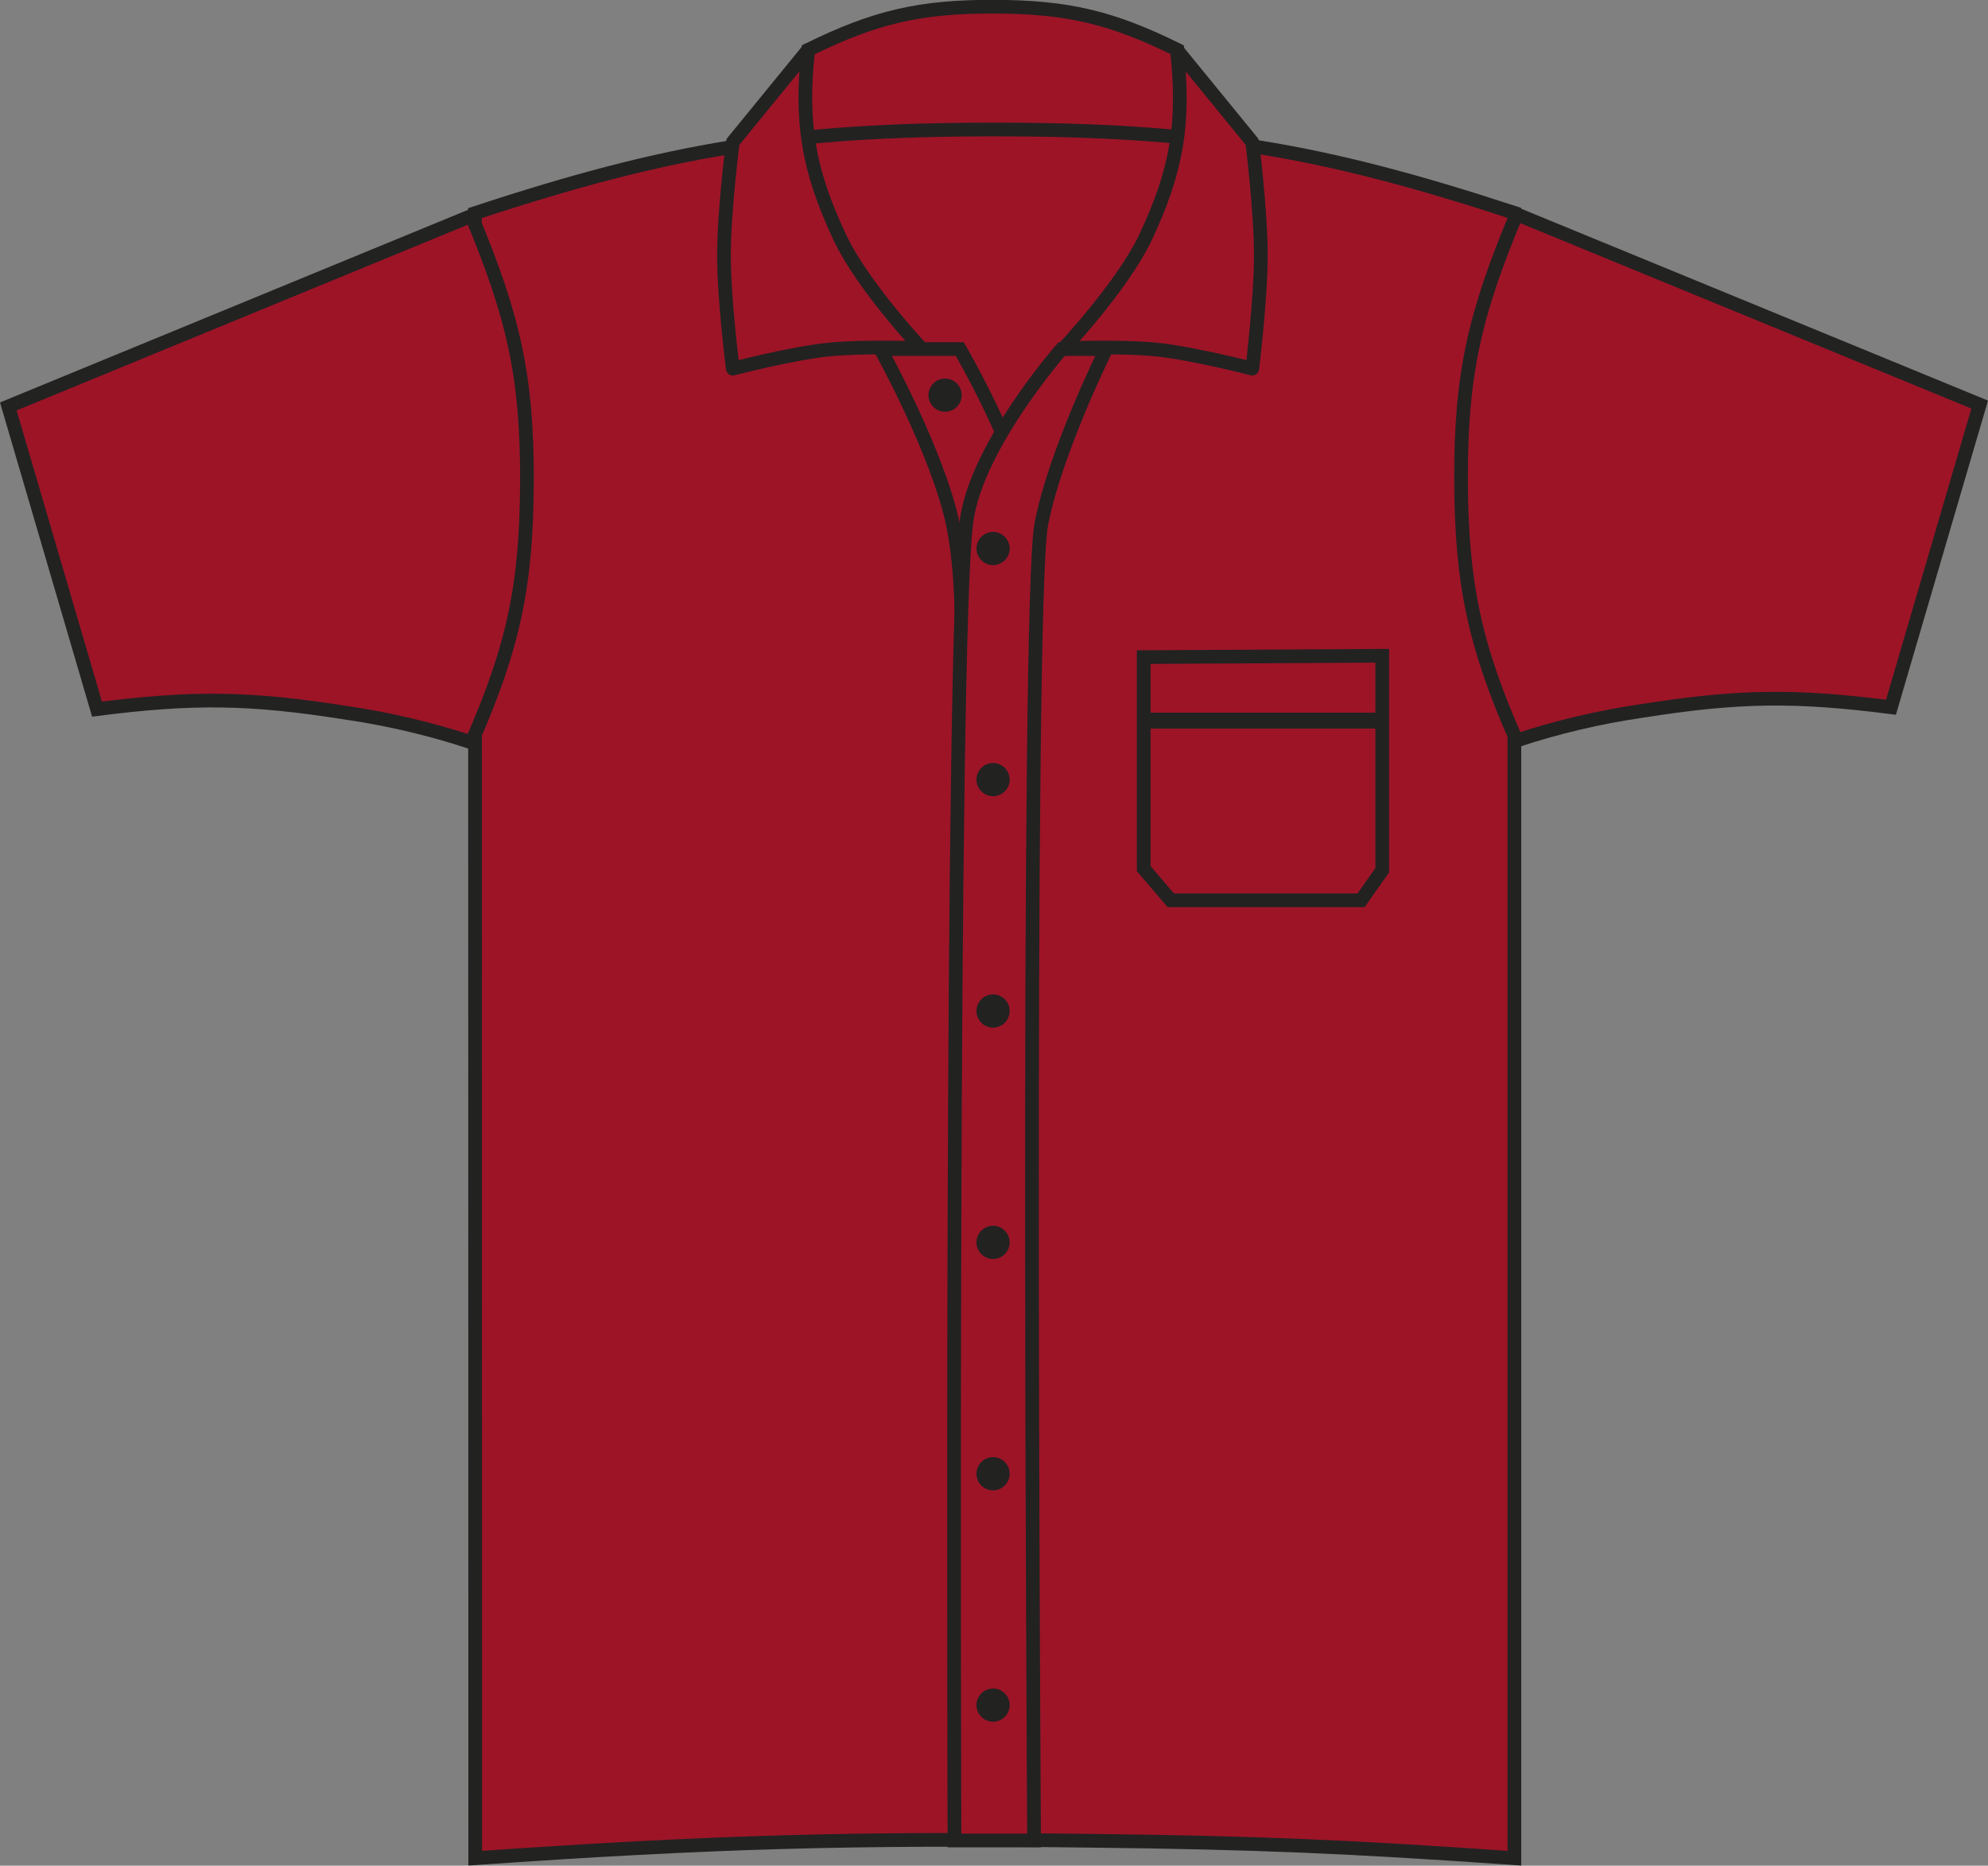
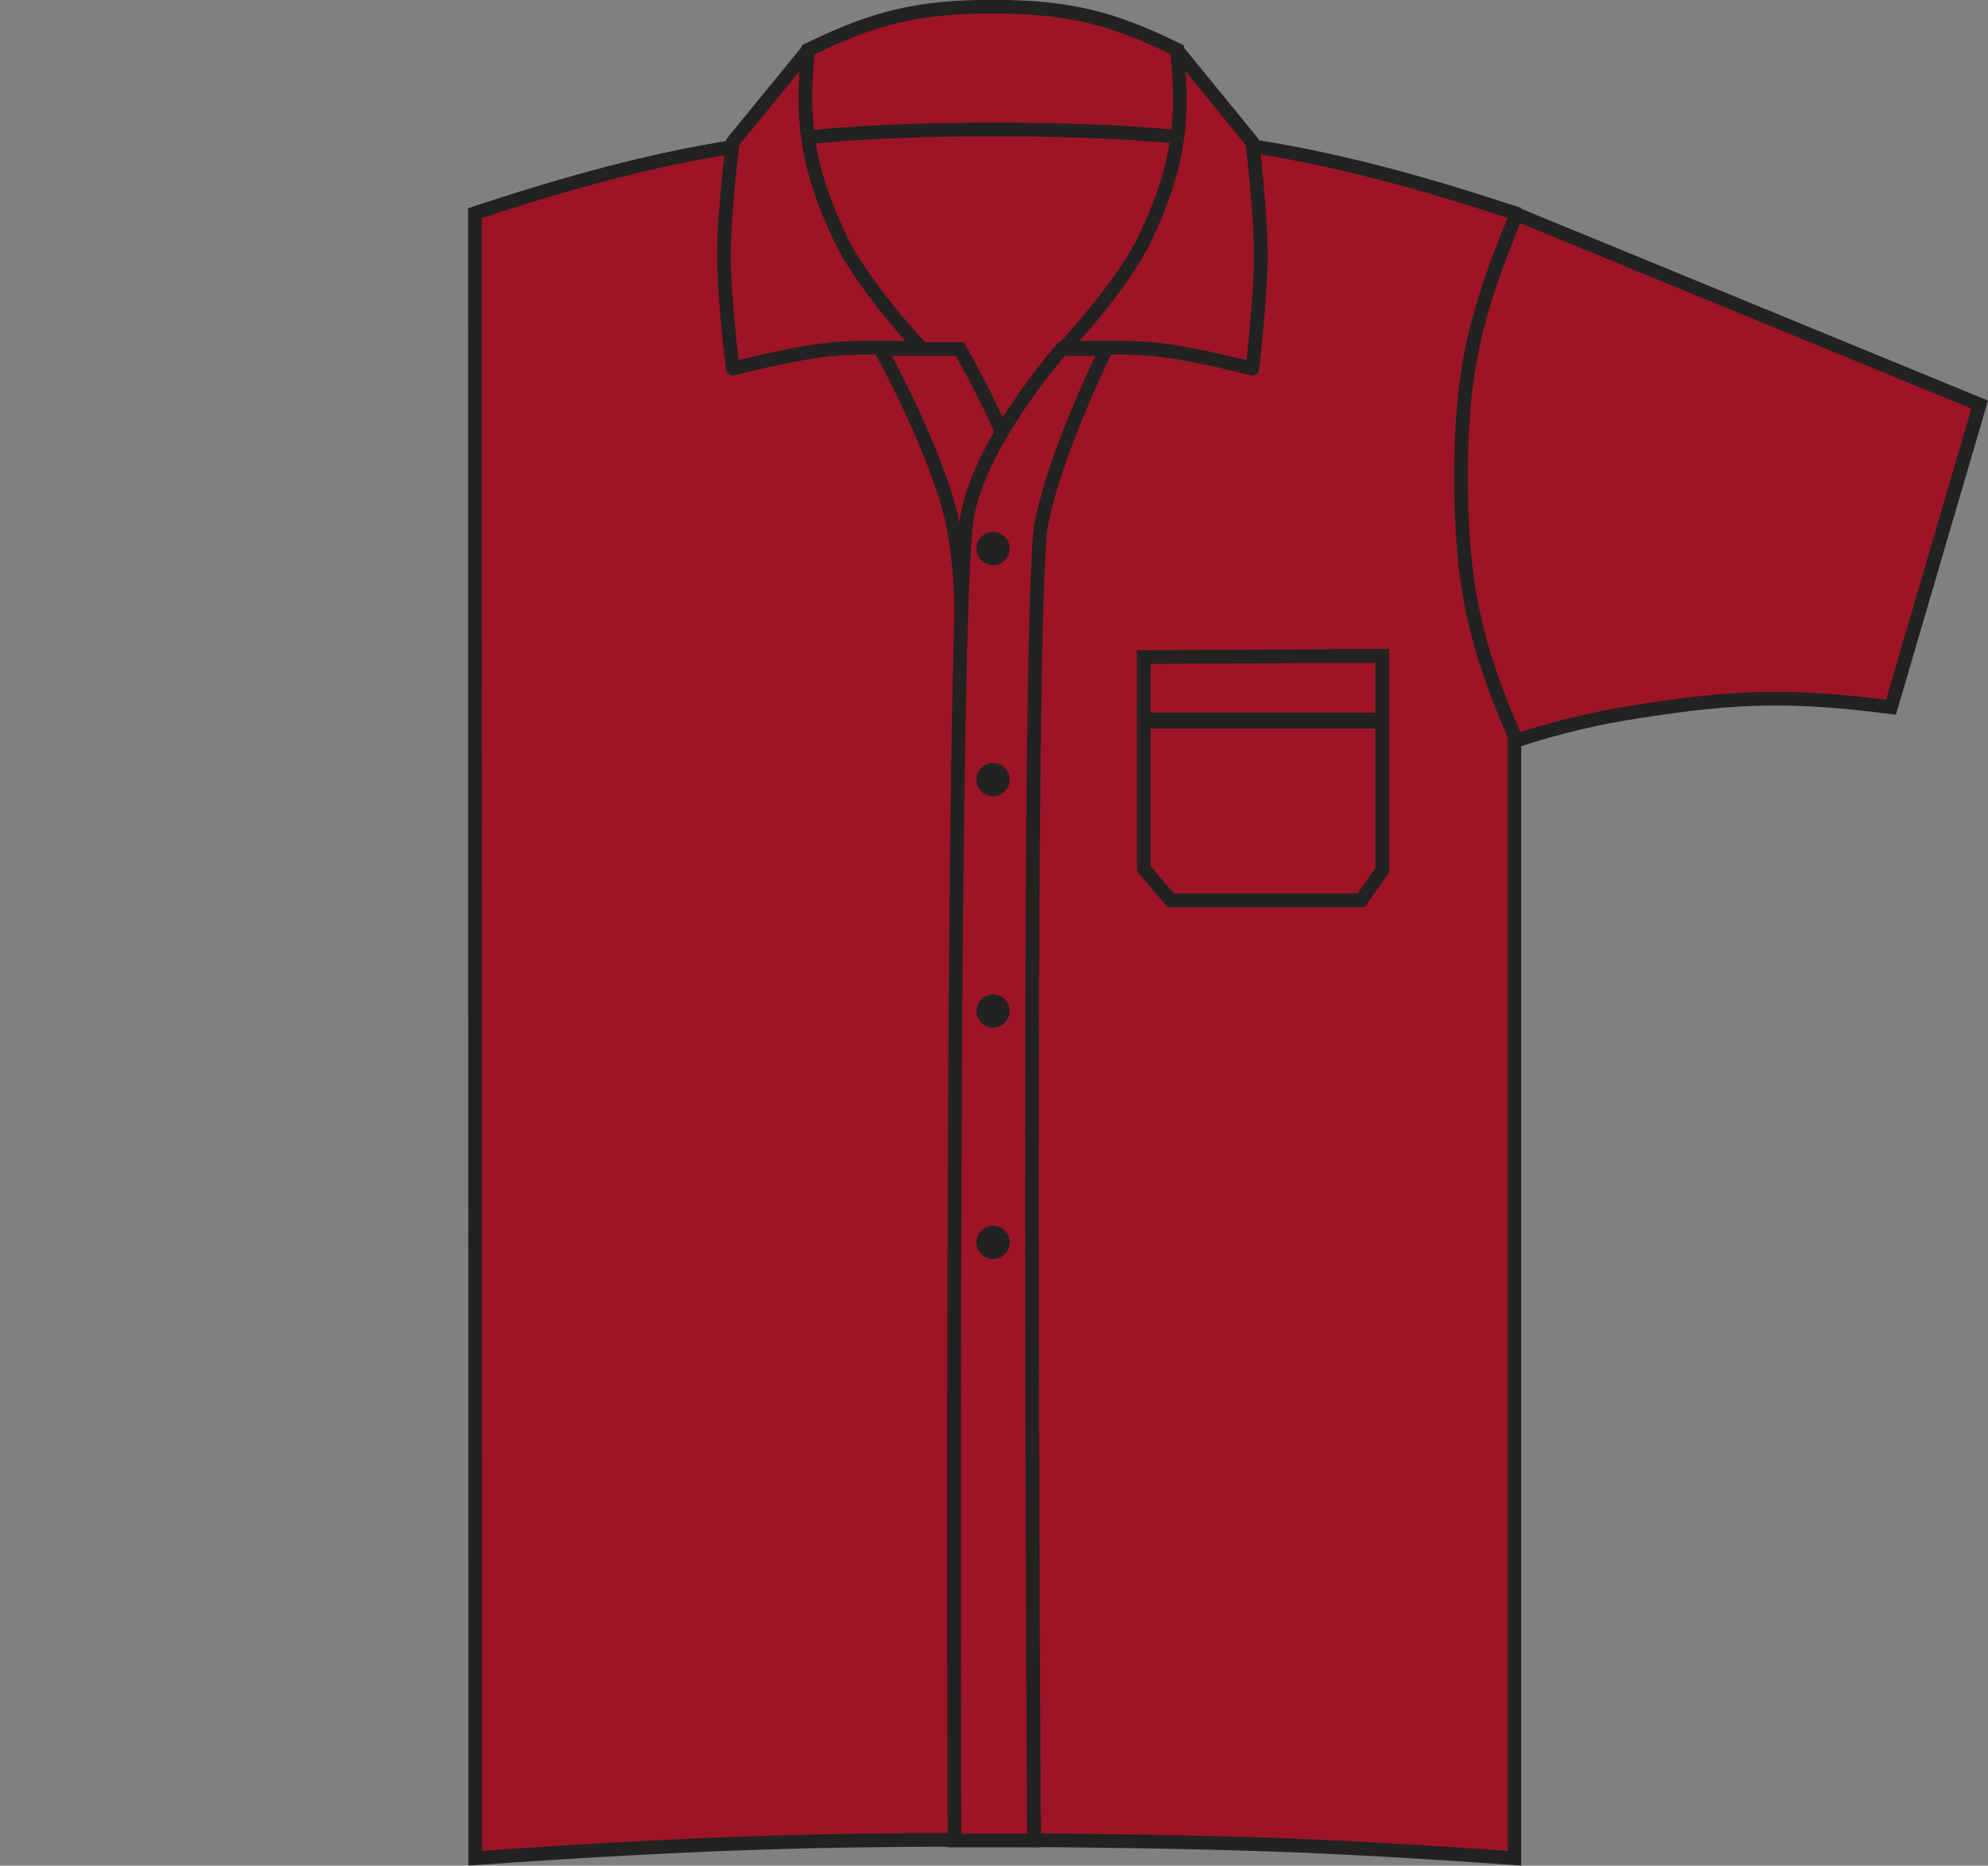
<svg xmlns="http://www.w3.org/2000/svg" version="1.1" id="Layer_1" x="0px" y="0px" viewBox="0 0 741.7 695.9" style="enable-background:new 0 0 741.7 695.9;" xml:space="preserve">
  <rect x="0" y="0" width="741.7" height="695.9" fill="#808080" stroke="none" />
  <style type="text/css">
	.st0{fill:#FFFFFF;}
	.st1{fill:#9D1427;stroke:#222221;stroke-width:5.11;stroke-miterlimit:3.864;}
	.st2{fill-rule:evenodd;clip-rule:evenodd;fill:#9D1427;stroke:#222221;stroke-width:5.11;stroke-miterlimit:3.864;}
	.st3{fill:#222221;}
	.st4{fill:#9D1427;stroke:#222221;stroke-width:5.11;stroke-linejoin:round;}
	.st5{fill:none;stroke:#222221;stroke-width:5.11;stroke-miterlimit:3.864;}
	.st6{fill:none;stroke:#222221;stroke-width:5.928;stroke-miterlimit:3.864;}
</style>
  <path class="st0" d="M367.5,242.3c0-3.4,2.8-6.2,6.2-6.2c3.4,0,6.2,2.8,6.2,6.2l0,0c0,3.4-2.8,6.2-6.2,6.2  C370.2,248.5,367.5,245.7,367.5,242.3z" />
  <path class="st1" d="M301.5,18.6c25-12.3,41.7-16.2,69.6-16.1c27.3,0.1,43.7,4,68.2,16.1l5.9,44.8l-148.7,1.7L301.5,18.6L301.5,18.6  z" />
  <path class="st1" d="M177.2,79.5C250,55.5,294.5,48.3,371.1,48.3c76.6,0,121.1,7.2,193.9,31.1v613.7c-61.4-4.3-96.2-5.8-157.8-6.5  c-89.7-1.1-140.4,0.3-229.9,6.5L177.2,79.5L177.2,79.5z" />
  <path class="st1" d="M328.5,130.2h29.6c0,0,21.8,37.5,27,64.1v65.3l-26.8-0.1c0,0,2.4-39.5-2.8-64  C349.8,168.5,328.5,130.2,328.5,130.2L328.5,130.2z" />
  <path class="st2" d="M412.7,130.2h-16.6c0,0-31.6,35.8-35.5,64.1c-6,43-4.5,492.2-4.5,492.2h29.7c0,0-3-461.6,2.7-491  C393.6,168.7,412.7,130.2,412.7,130.2L412.7,130.2z" />
-   <path class="st3" d="M346.4,147.4c0-3.4,2.8-6.2,6.2-6.2c3.4,0,6.2,2.8,6.2,6.2s-2.8,6.2-6.2,6.2  C349.2,153.6,346.4,150.8,346.4,147.4z" />
  <path class="st4" d="M427.3,88.7c11.8-25.1,14.8-42.6,11.8-70.1L467.2,53c0,0,3.2,25.7,3.2,42.2c0,16.5-3.2,42.3-3.2,42.3  s-21.5-5.6-35.6-7.1c-13.5-1.4-34.7-0.5-34.7-0.5S418.7,106.7,427.3,88.7L427.3,88.7z" />
  <path class="st4" d="M313.4,88.7c-11.8-25.1-14.8-42.6-11.9-70.1L273.4,53c0,0-3.3,25.7-3.3,42.2c0,16.5,3.3,42.3,3.3,42.3  s21.5-5.6,35.6-7.1c13.5-1.4,34.7-0.5,34.7-0.5S321.9,106.7,313.4,88.7L313.4,88.7z" />
  <path class="st3" d="M364.3,204.6c0-3.4,2.8-6.2,6.2-6.2c3.4,0,6.2,2.8,6.2,6.2c0,3.4-2.8,6.2-6.2,6.2l0,0  C367.1,210.8,364.3,208,364.3,204.6C364.3,204.6,364.3,204.6,364.3,204.6z" />
  <path class="st3" d="M364.3,290.8c0-3.4,2.8-6.2,6.2-6.2s6.2,2.8,6.2,6.2s-2.8,6.2-6.2,6.2c0,0,0,0,0,0  C367.1,297,364.3,294.2,364.3,290.8z" />
  <path class="st3" d="M364.3,377.1c0-3.4,2.8-6.2,6.2-6.2c3.4,0,6.2,2.8,6.2,6.2c0,3.4-2.8,6.2-6.2,6.2  C367.1,383.3,364.3,380.5,364.3,377.1z" />
  <path class="st3" d="M364.3,463.4c0-3.4,2.8-6.2,6.2-6.2c3.4,0,6.2,2.8,6.2,6.2c0,3.4-2.8,6.2-6.2,6.2  C367.1,469.6,364.3,466.8,364.3,463.4z" />
-   <path class="st3" d="M364.3,549.7c0-3.4,2.8-6.2,6.2-6.2c3.4,0,6.2,2.8,6.2,6.2c0,3.4-2.8,6.2-6.2,6.2  C367.1,555.9,364.3,553.2,364.3,549.7C364.3,549.7,364.3,549.7,364.3,549.7z" />
-   <path class="st3" d="M364.3,636c0-3.4,2.8-6.2,6.2-6.2c3.4,0,6.2,2.8,6.2,6.2c0,3.4-2.8,6.2-6.2,6.2  C367.1,642.2,364.3,639.4,364.3,636z" />
  <polygon class="st5" points="426.7,245.1 515.7,244.6 515.7,324.6 507.8,335.8 436.8,335.8 426.7,324 426.7,245.1 " />
-   <path class="st1" d="M3.1,151.6l33.1,112.9c36-4.6,57.2-4.3,93.1,1.4c15.8,2.3,31.4,6,46.6,11c15.7-35.6,20.6-58.7,20.7-97.6  c0.1-39.4-5.2-61.6-20.7-98.8L3.1,151.6z" />
  <path class="st1" d="M738.6,150.9l-33.1,112.9c-36-4.6-57.2-4.3-93.1,1.4c-15.8,2.3-31.4,6-46.6,11c-15.7-35.6-20.6-58.7-20.7-97.5  c-0.1-39.4,5.2-61.7,20.7-98.8L738.6,150.9L738.6,150.9z" />
  <line class="st6" x1="427.8" y1="268.8" x2="515.7" y2="268.8" />
</svg>